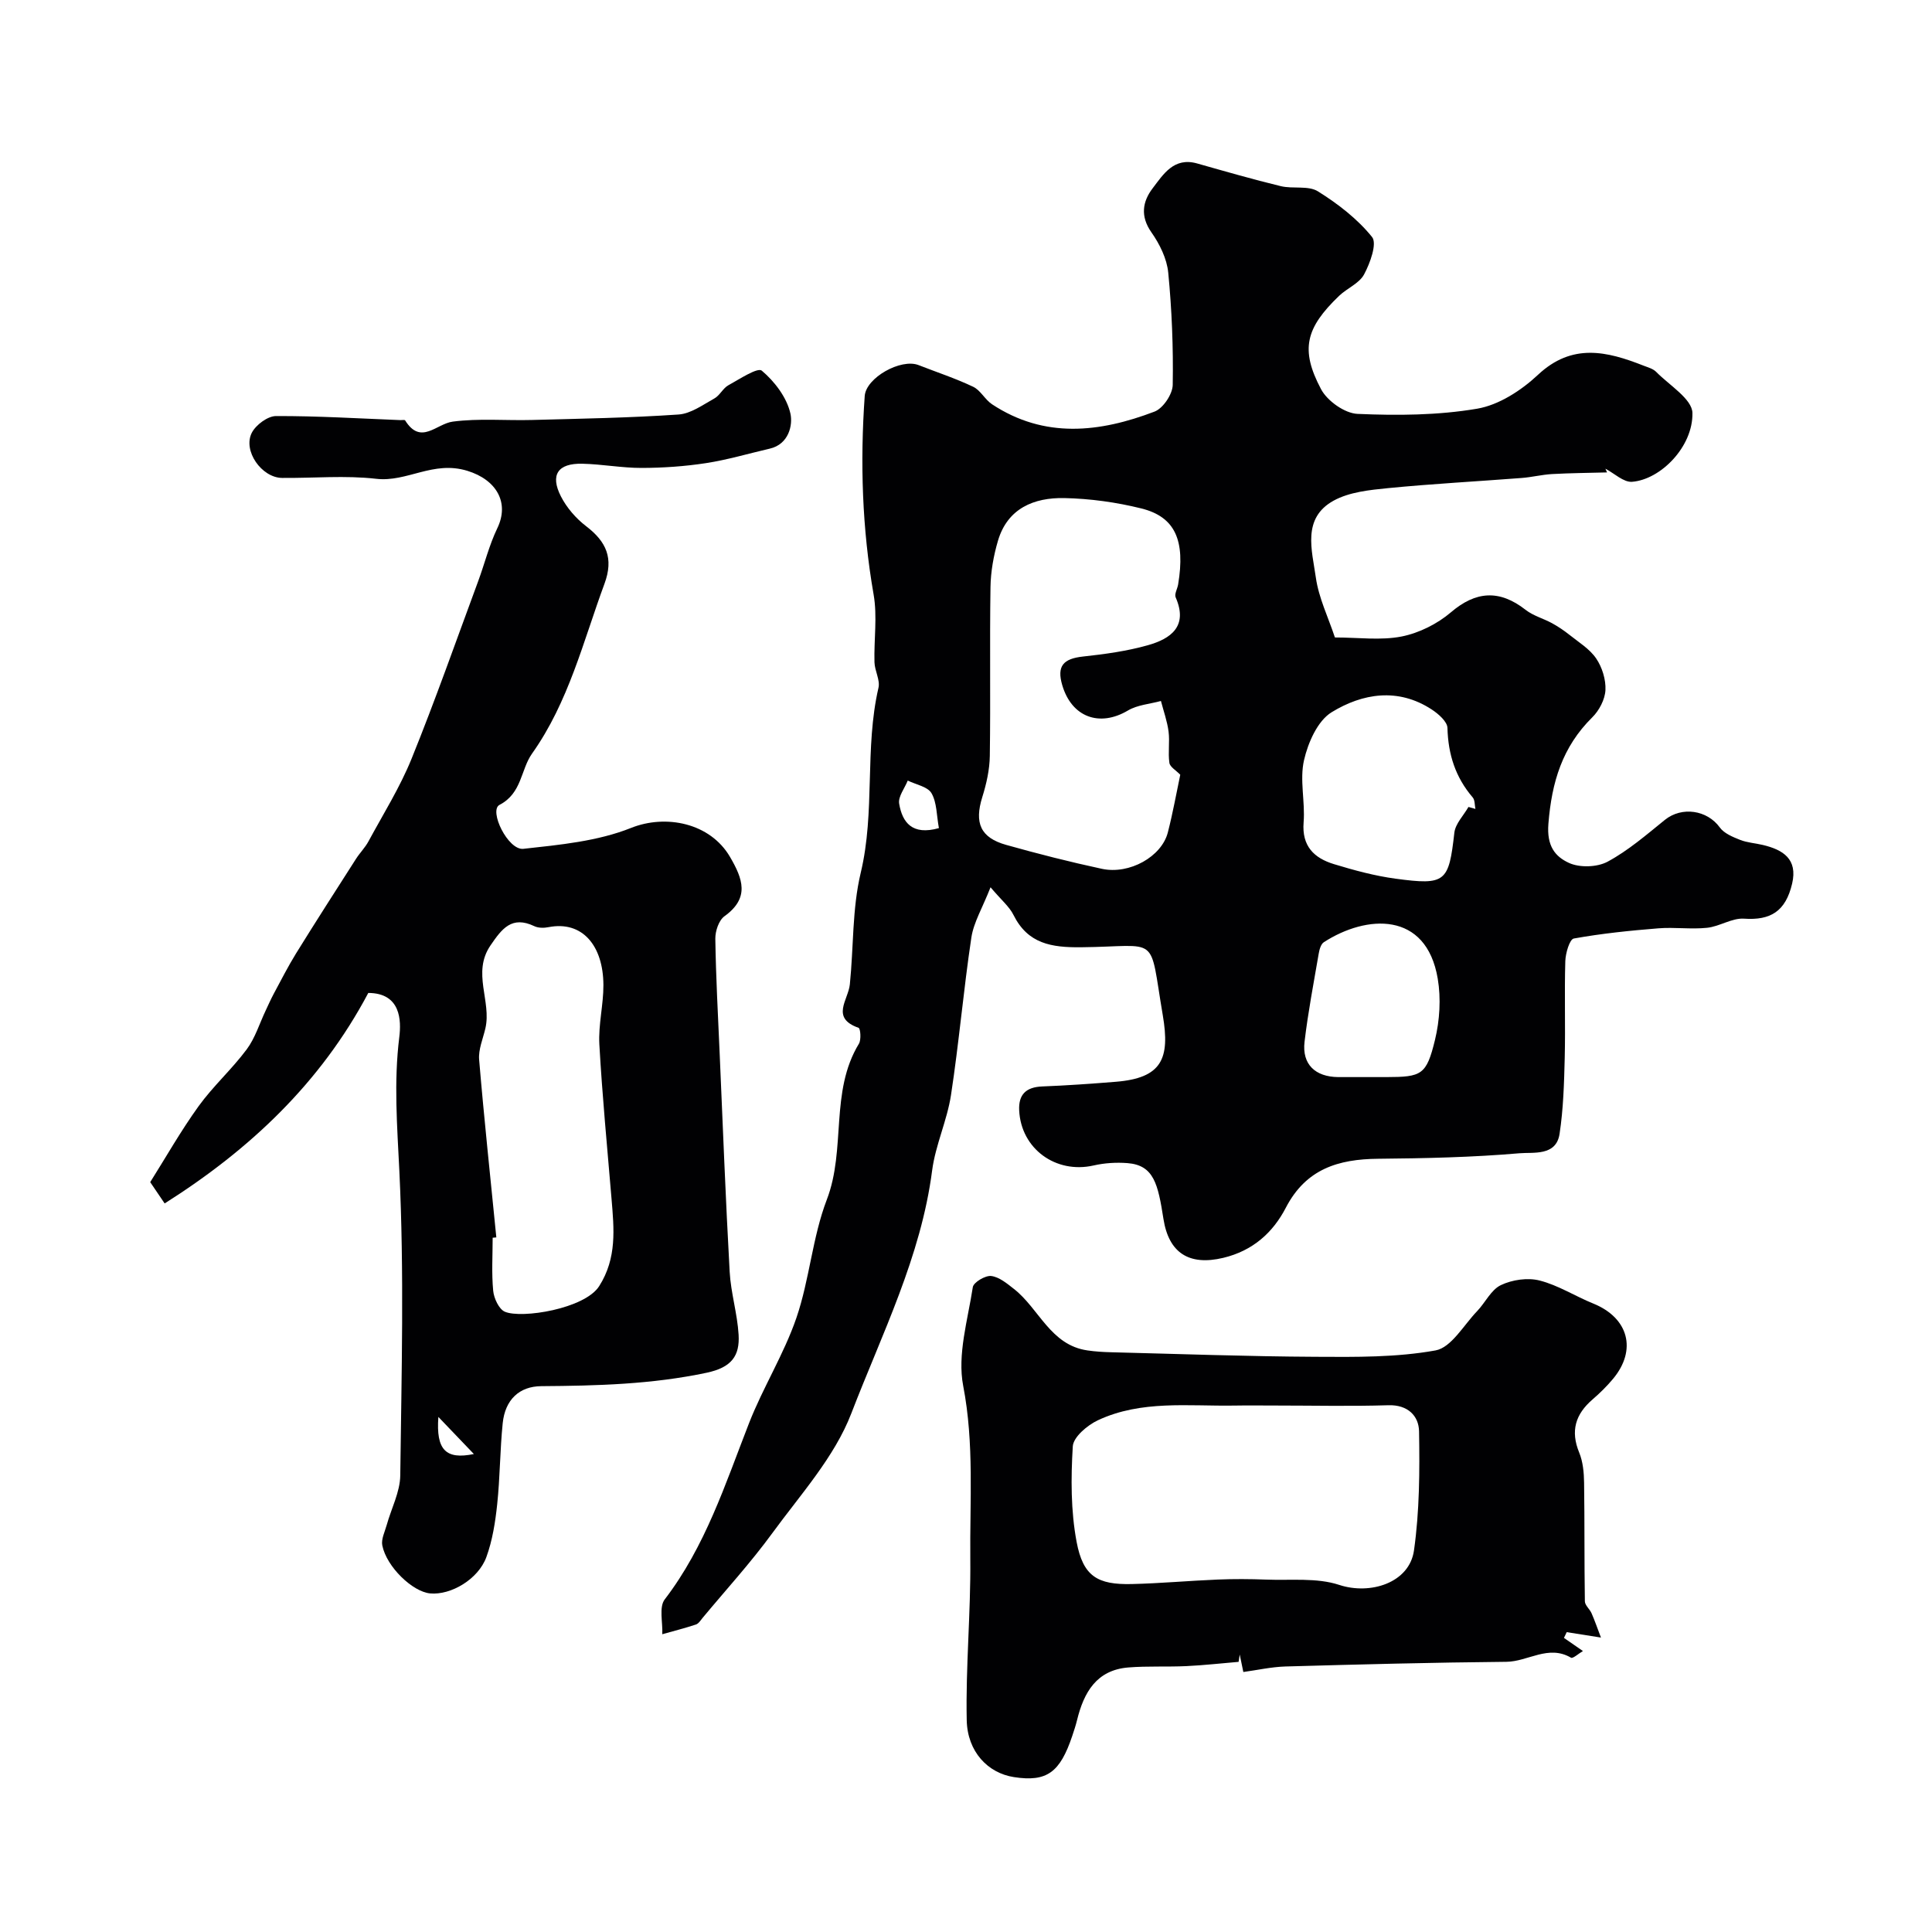
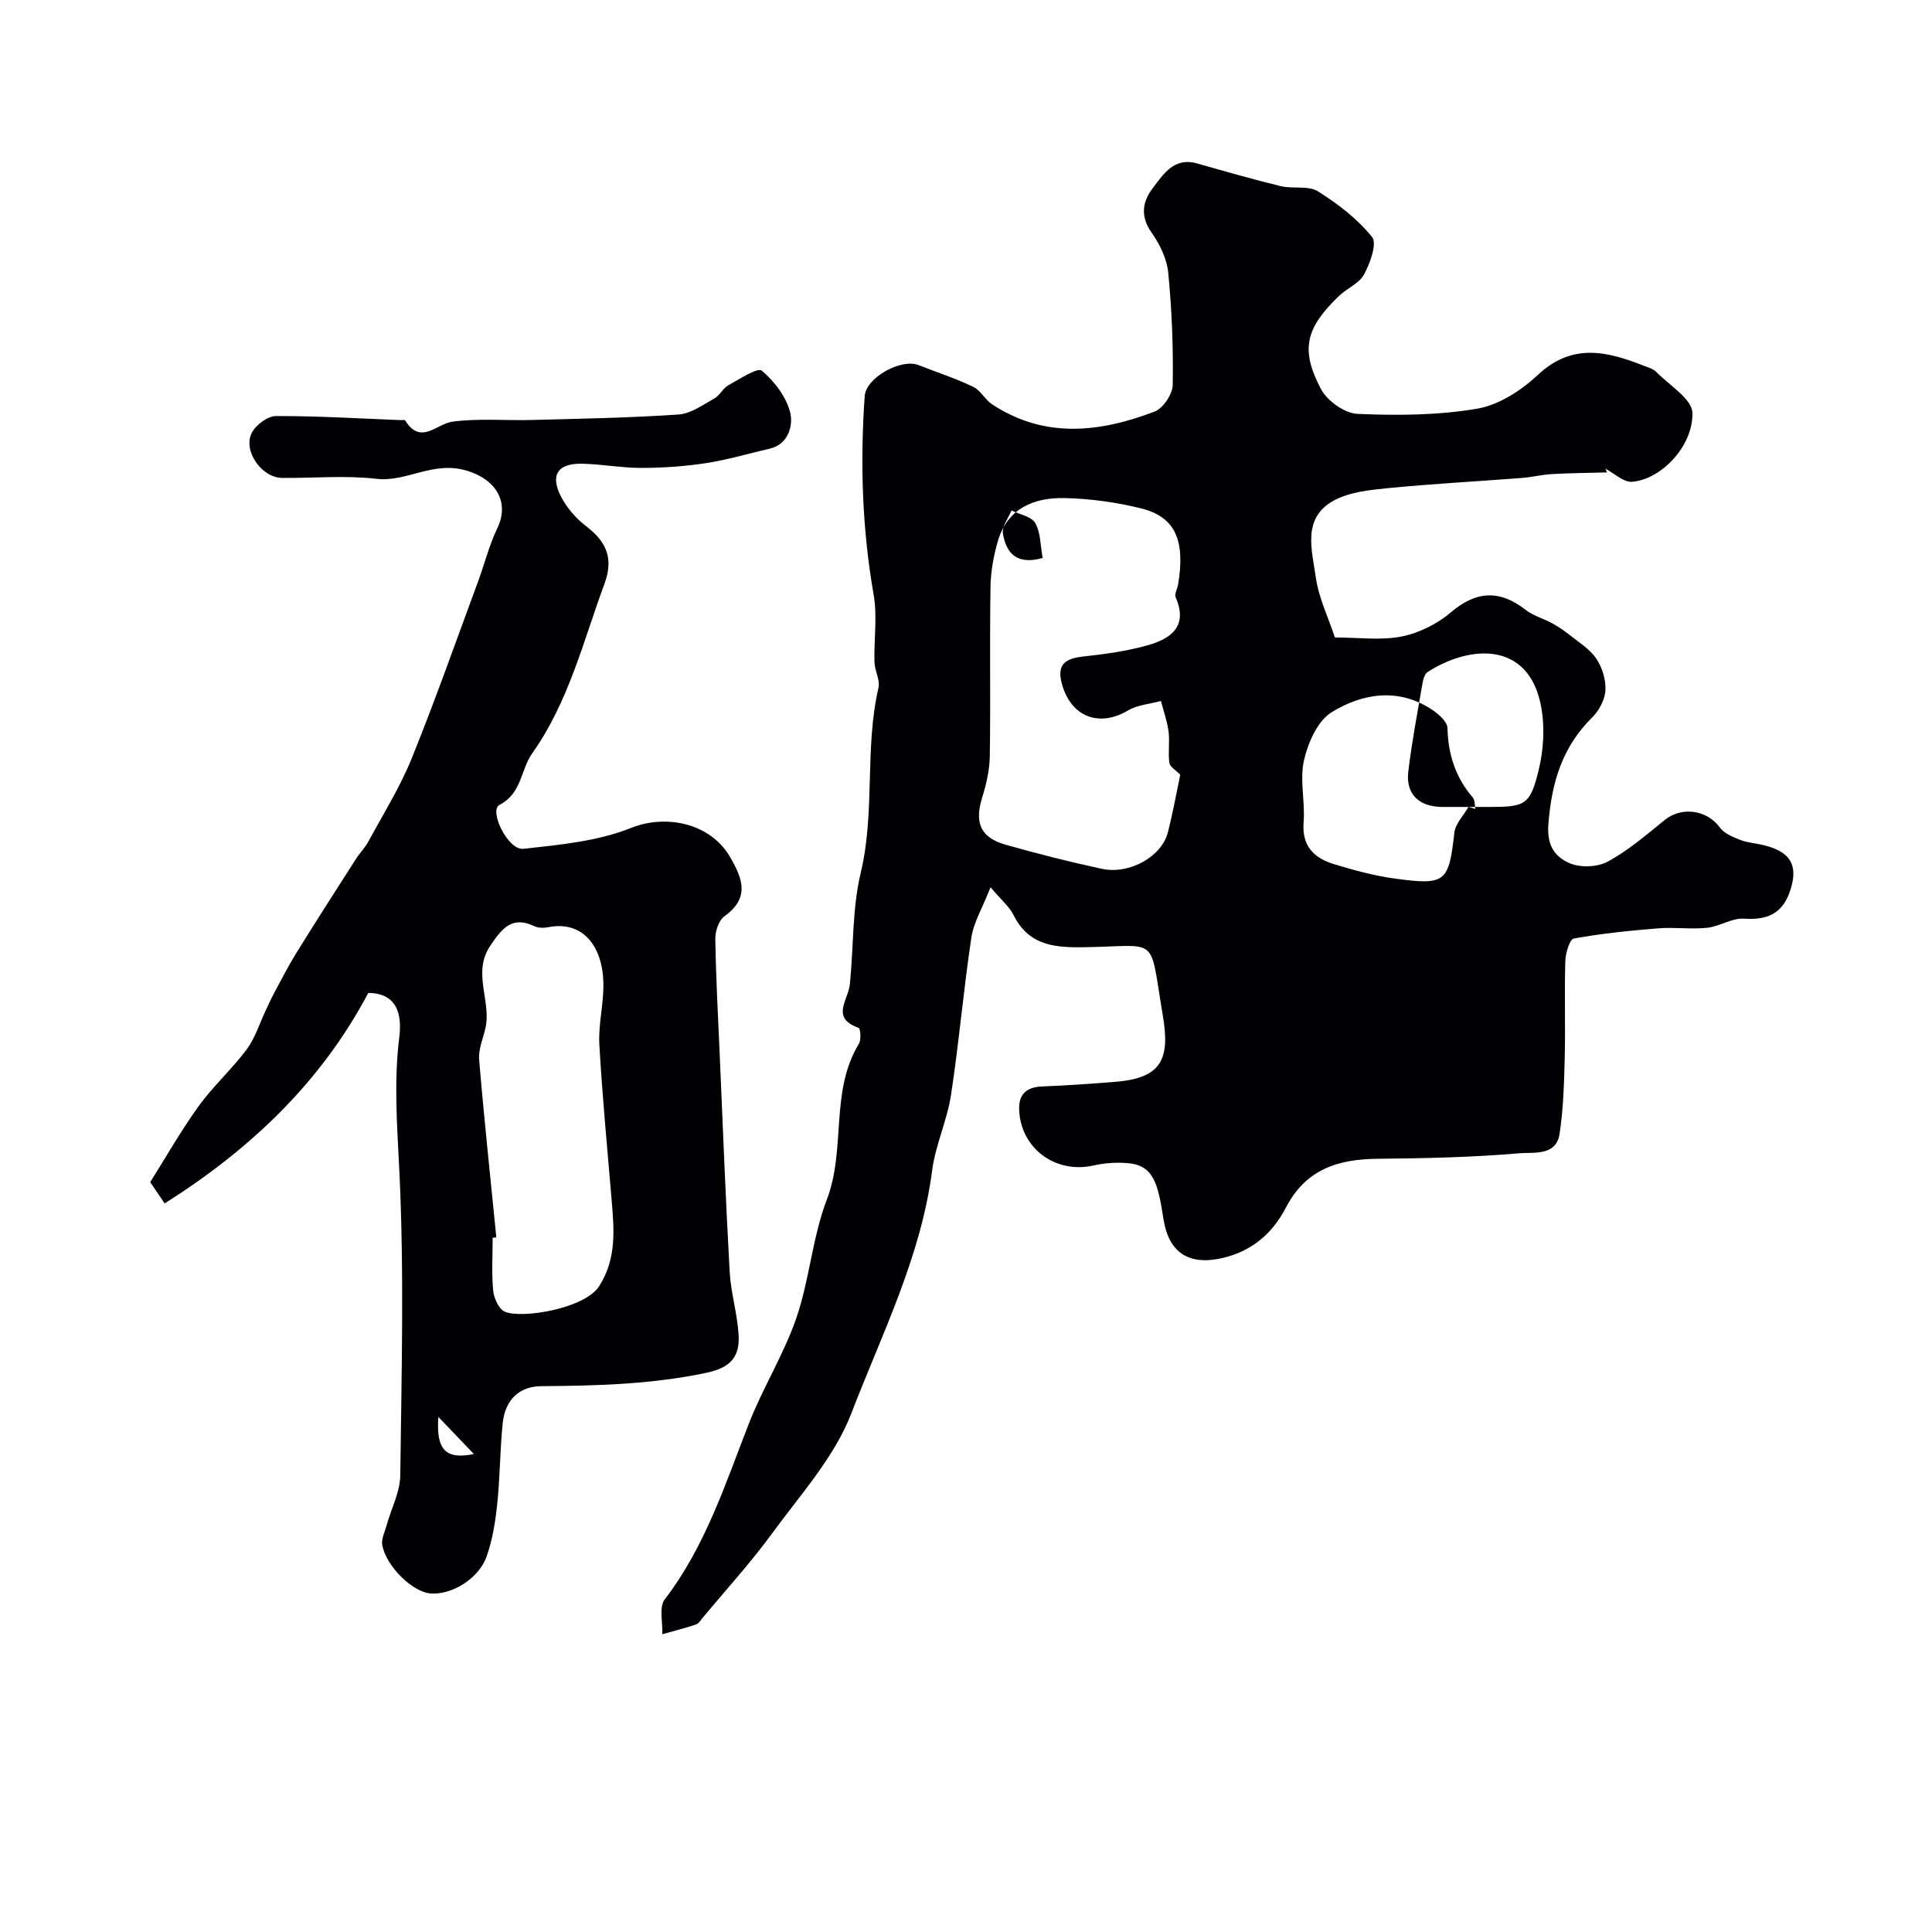
<svg xmlns="http://www.w3.org/2000/svg" enable-background="new 0 0 400 400" viewBox="0 0 400 400">
  <g fill="#010103">
-     <path d="m332.72 97.81c-3.8.1-7.6.13-11.39.34-2.1.12-4.18.65-6.28.81-9.21.71-18.45 1.2-27.64 2.1-3.84.38-8.02.8-11.29 2.59-6.6 3.63-4.48 10.3-3.69 15.91.59 4.22 2.57 8.25 3.95 12.42 4.87 0 9.49.65 13.81-.2 3.62-.72 7.4-2.61 10.22-5.02 5.09-4.34 9.98-4.78 15.45-.5 1.57 1.23 3.65 1.78 5.44 2.75 1.26.69 2.47 1.5 3.59 2.39 1.95 1.56 4.23 2.94 5.58 4.93 1.24 1.82 2.03 4.38 1.92 6.55-.1 1.95-1.3 4.23-2.73 5.64-6.2 6.13-8.39 13.39-9.08 22.03-.37 4.63 1.4 6.78 4.22 8.09 2.22 1.04 5.87.93 8.04-.24 4.27-2.3 8.04-5.57 11.85-8.65 3.5-2.83 8.76-2.06 11.38 1.57.89 1.23 2.67 1.96 4.18 2.56 1.48.59 3.16.68 4.73 1.06 4.21 1 7.25 2.93 6.06 8.01-1.35 5.74-4.46 7.63-9.96 7.25-2.49-.17-5.05 1.62-7.65 1.89-3.33.35-6.74-.16-10.08.11-5.86.47-11.74 1.07-17.51 2.11-.87.16-1.71 3.04-1.76 4.69-.2 6.66.04 13.33-.12 19.99-.13 5.27-.28 10.59-1.07 15.78-.71 4.64-5.45 3.75-8.3 4-9.72.84-19.51 1.05-29.28 1.14-8.23.08-14.92 2.1-19.09 10.13-2.65 5.12-6.81 8.92-12.98 10.39-7.08 1.68-11.26-1.05-12.36-8.06-1.13-7.21-1.97-11.13-7.45-11.56-2.32-.18-4.75-.03-7.02.49-7.82 1.77-15.02-3.46-15.4-11.41-.16-3.28 1.42-4.81 4.74-4.95 5.1-.2 10.2-.56 15.28-.97 9.55-.78 11.24-4.79 9.71-13.79-2.91-17.08-.44-14.22-16.93-14.06-6.12.06-11-.71-13.98-6.69-.86-1.74-2.52-3.08-4.75-5.73-1.68 4.29-3.49 7.25-3.97 10.41-1.63 10.84-2.56 21.79-4.22 32.63-.81 5.27-3.21 10.31-3.9 15.58-2.31 17.88-10.41 33.87-16.74 50.32-3.48 9.04-10.52 16.79-16.38 24.82-4.45 6.09-9.56 11.68-14.39 17.49-.42.51-.84 1.21-1.4 1.39-2.29.76-4.63 1.35-6.96 2.01.12-2.45-.72-5.62.51-7.22 8.4-10.96 12.52-23.84 17.43-36.43 2.9-7.44 7.25-14.34 9.83-21.86 2.72-7.94 3.3-16.65 6.29-24.46 4.03-10.49.59-22.33 6.65-32.29.5-.83.32-3.15-.07-3.29-5.85-2.05-2.14-5.77-1.81-8.98.79-7.71.47-15.65 2.25-23.1 3.04-12.68.76-25.72 3.68-38.33.37-1.6-.78-3.5-.83-5.27-.13-4.68.62-9.49-.18-14.04-2.38-13.65-2.81-27.33-1.84-41.09.27-3.79 7.49-7.83 11.15-6.4 3.78 1.48 7.66 2.75 11.31 4.49 1.53.73 2.44 2.66 3.9 3.62 10.87 7.17 22.3 5.84 33.64 1.52 1.77-.67 3.74-3.61 3.77-5.53.13-7.75-.18-15.54-.93-23.25-.28-2.89-1.78-5.92-3.49-8.35-2.34-3.33-1.82-6.37.25-9.09 2.22-2.91 4.41-6.52 9.22-5.16 5.76 1.63 11.51 3.29 17.32 4.7 2.53.61 5.7-.17 7.7 1.08 4.13 2.58 8.18 5.7 11.2 9.45 1.08 1.34-.4 5.41-1.65 7.74-1 1.87-3.52 2.86-5.17 4.44-6.93 6.65-8.09 11.11-3.75 19.31 1.29 2.45 4.91 5.02 7.57 5.13 8.24.36 16.65.3 24.74-1.07 4.5-.76 9.15-3.78 12.59-7 7.08-6.65 14.28-4.91 21.87-1.92.91.36 1.97.63 2.62 1.29 2.72 2.77 7.46 5.62 7.51 8.52.13 6.98-6.58 13.78-12.49 14.24-1.76.14-3.68-1.75-5.53-2.71.12.28.23.53.34.77zm-88.36 62.59c-.89-.92-2.13-1.61-2.25-2.46-.31-2.12.1-4.34-.17-6.47-.28-2.15-1.03-4.23-1.58-6.34-2.29.63-4.85.8-6.83 1.97-5.88 3.49-11.66 1.4-13.61-5.27-1.14-3.91.19-5.45 4.29-5.9 4.51-.49 9.07-1.11 13.43-2.34 4.76-1.34 8.39-3.91 5.77-9.91-.3-.69.36-1.77.51-2.68 1.51-9.1-.59-13.98-7.61-15.73-5.19-1.29-10.63-2.04-15.98-2.15-6.23-.12-11.72 2.1-13.71 8.83-.91 3.09-1.5 6.39-1.55 9.6-.18 11.64.03 23.29-.14 34.94-.04 2.86-.7 5.8-1.56 8.55-1.66 5.32-.4 8.39 4.96 9.89 6.55 1.84 13.15 3.52 19.8 4.95 5.73 1.23 12.39-2.54 13.66-7.54 1.04-4.04 1.77-8.15 2.57-11.94zm59.67 6.67c.48.14.96.27 1.44.41-.17-.8-.09-1.83-.56-2.38-3.57-4.16-5.09-8.91-5.23-14.38-.03-1.32-1.88-2.93-3.26-3.83-6.97-4.56-14.33-3.35-20.72.57-2.91 1.78-4.89 6.3-5.72 9.94-.93 4.08.26 8.58-.08 12.85-.4 4.95 2.18 7.41 6.28 8.66 4.17 1.27 8.44 2.43 12.75 3.01 10.42 1.41 11.02.69 12.18-9.53.22-1.86 1.91-3.55 2.92-5.32zm-21.48 55.93h4.48c7.3-.02 8.3-.41 10.07-7.71.98-4.05 1.26-8.57.57-12.66-2.37-14.07-14.79-13.24-23.58-7.56-.62.4-.93 1.55-1.07 2.4-1.04 6.07-2.21 12.13-2.93 18.24-.54 4.64 2.21 7.25 6.99 7.29 1.82.01 3.64 0 5.47 0zm-88.16-51.55c-.49-2.64-.41-5.28-1.53-7.22-.79-1.37-3.22-1.78-4.92-2.62-.64 1.6-2.02 3.32-1.78 4.77.65 3.88 2.69 6.64 8.23 5.07z" />
+     <path d="m332.72 97.81c-3.8.1-7.6.13-11.39.34-2.1.12-4.18.65-6.28.81-9.21.71-18.45 1.2-27.64 2.1-3.84.38-8.02.8-11.29 2.59-6.6 3.63-4.48 10.3-3.69 15.91.59 4.22 2.57 8.25 3.95 12.42 4.87 0 9.49.65 13.81-.2 3.62-.72 7.4-2.61 10.22-5.02 5.09-4.34 9.98-4.78 15.45-.5 1.57 1.23 3.65 1.78 5.44 2.75 1.26.69 2.47 1.5 3.59 2.39 1.95 1.56 4.23 2.94 5.58 4.93 1.24 1.82 2.03 4.38 1.92 6.55-.1 1.95-1.3 4.23-2.73 5.64-6.2 6.13-8.39 13.39-9.08 22.03-.37 4.63 1.4 6.78 4.22 8.09 2.22 1.04 5.87.93 8.04-.24 4.27-2.3 8.04-5.57 11.85-8.65 3.5-2.83 8.76-2.06 11.38 1.57.89 1.23 2.67 1.96 4.18 2.56 1.48.59 3.16.68 4.73 1.06 4.21 1 7.25 2.93 6.06 8.01-1.35 5.74-4.46 7.63-9.96 7.25-2.49-.17-5.05 1.62-7.65 1.89-3.33.35-6.74-.16-10.08.11-5.86.47-11.74 1.07-17.51 2.11-.87.16-1.71 3.04-1.76 4.69-.2 6.66.04 13.33-.12 19.99-.13 5.27-.28 10.59-1.07 15.78-.71 4.64-5.45 3.75-8.3 4-9.72.84-19.51 1.05-29.28 1.14-8.23.08-14.92 2.1-19.09 10.13-2.65 5.12-6.81 8.92-12.98 10.39-7.08 1.68-11.26-1.05-12.36-8.06-1.13-7.21-1.97-11.13-7.45-11.56-2.32-.18-4.75-.03-7.02.49-7.82 1.77-15.02-3.46-15.4-11.41-.16-3.28 1.42-4.81 4.74-4.95 5.1-.2 10.2-.56 15.28-.97 9.55-.78 11.24-4.79 9.71-13.79-2.91-17.08-.44-14.22-16.93-14.06-6.12.06-11-.71-13.98-6.69-.86-1.74-2.52-3.08-4.75-5.73-1.68 4.29-3.49 7.25-3.97 10.41-1.63 10.84-2.56 21.79-4.22 32.63-.81 5.27-3.21 10.31-3.9 15.58-2.31 17.88-10.41 33.87-16.74 50.32-3.48 9.04-10.52 16.79-16.38 24.82-4.45 6.09-9.56 11.68-14.39 17.49-.42.51-.84 1.21-1.4 1.39-2.29.76-4.63 1.35-6.96 2.01.12-2.45-.72-5.62.51-7.22 8.4-10.96 12.52-23.84 17.43-36.43 2.9-7.44 7.25-14.34 9.83-21.86 2.72-7.94 3.3-16.65 6.29-24.46 4.03-10.49.59-22.33 6.65-32.29.5-.83.32-3.15-.07-3.29-5.85-2.05-2.14-5.77-1.81-8.98.79-7.71.47-15.65 2.25-23.1 3.04-12.68.76-25.72 3.68-38.33.37-1.6-.78-3.5-.83-5.27-.13-4.68.62-9.49-.18-14.04-2.38-13.65-2.81-27.33-1.84-41.09.27-3.79 7.49-7.83 11.15-6.4 3.78 1.48 7.66 2.75 11.31 4.49 1.53.73 2.44 2.66 3.9 3.62 10.87 7.17 22.3 5.84 33.64 1.52 1.77-.67 3.74-3.61 3.77-5.53.13-7.75-.18-15.54-.93-23.25-.28-2.89-1.78-5.92-3.49-8.35-2.34-3.33-1.82-6.37.25-9.09 2.22-2.91 4.41-6.52 9.22-5.16 5.76 1.63 11.51 3.29 17.32 4.7 2.53.61 5.7-.17 7.7 1.08 4.13 2.58 8.18 5.7 11.2 9.45 1.08 1.34-.4 5.41-1.65 7.74-1 1.87-3.52 2.86-5.17 4.44-6.93 6.65-8.09 11.11-3.75 19.31 1.29 2.45 4.91 5.02 7.57 5.13 8.24.36 16.65.3 24.74-1.07 4.5-.76 9.15-3.78 12.59-7 7.08-6.65 14.28-4.91 21.87-1.92.91.36 1.97.63 2.62 1.29 2.72 2.77 7.46 5.62 7.51 8.52.13 6.98-6.58 13.78-12.49 14.24-1.76.14-3.68-1.75-5.53-2.71.12.28.23.53.34.77zm-88.36 62.59c-.89-.92-2.13-1.61-2.25-2.46-.31-2.12.1-4.34-.17-6.47-.28-2.15-1.03-4.23-1.58-6.34-2.29.63-4.85.8-6.83 1.97-5.88 3.49-11.66 1.4-13.61-5.27-1.14-3.91.19-5.45 4.29-5.9 4.51-.49 9.07-1.11 13.43-2.34 4.76-1.34 8.39-3.91 5.77-9.91-.3-.69.36-1.77.51-2.68 1.51-9.1-.59-13.98-7.61-15.73-5.19-1.29-10.63-2.04-15.98-2.15-6.23-.12-11.72 2.1-13.71 8.83-.91 3.09-1.5 6.39-1.55 9.6-.18 11.64.03 23.29-.14 34.94-.04 2.86-.7 5.8-1.56 8.55-1.66 5.32-.4 8.39 4.96 9.89 6.55 1.84 13.15 3.52 19.8 4.95 5.73 1.23 12.39-2.54 13.66-7.54 1.04-4.04 1.77-8.15 2.57-11.94zm59.67 6.67c.48.14.96.27 1.44.41-.17-.8-.09-1.83-.56-2.38-3.57-4.16-5.09-8.91-5.23-14.38-.03-1.32-1.88-2.93-3.26-3.83-6.97-4.56-14.33-3.35-20.72.57-2.91 1.78-4.89 6.3-5.72 9.94-.93 4.08.26 8.58-.08 12.85-.4 4.95 2.18 7.41 6.28 8.66 4.17 1.27 8.44 2.43 12.75 3.01 10.42 1.41 11.02.69 12.18-9.53.22-1.86 1.91-3.55 2.92-5.32zh4.48c7.3-.02 8.3-.41 10.07-7.71.98-4.05 1.26-8.57.57-12.66-2.37-14.07-14.79-13.24-23.58-7.56-.62.4-.93 1.55-1.07 2.4-1.04 6.07-2.21 12.13-2.93 18.24-.54 4.64 2.21 7.25 6.99 7.29 1.82.01 3.64 0 5.47 0zm-88.16-51.55c-.49-2.64-.41-5.28-1.53-7.22-.79-1.37-3.22-1.78-4.92-2.62-.64 1.6-2.02 3.32-1.78 4.77.65 3.88 2.69 6.64 8.23 5.07z" />
    <path d="m76.25 205.58c-9.91 18.71-24.63 32.49-42.16 43.58-1.2-1.76-2.22-3.27-2.99-4.41 3.2-5.08 6.32-10.59 10-15.7 3-4.16 6.9-7.66 9.97-11.78 1.76-2.36 2.65-5.35 3.94-8.06.54-1.14 1.05-2.31 1.65-3.43 1.51-2.8 2.95-5.65 4.62-8.36 4.08-6.59 8.27-13.11 12.45-19.64.79-1.23 1.86-2.29 2.55-3.57 3.06-5.66 6.52-11.18 8.93-17.12 4.91-12.12 9.24-24.46 13.78-36.73 1.35-3.65 2.29-7.5 3.97-10.99 2.57-5.32-.18-10.04-6.19-11.89-7.13-2.19-12.46 2.39-18.88 1.65-6.41-.74-12.98-.12-19.48-.18-4.25-.04-8.2-5.66-6.26-9.38.85-1.62 3.27-3.42 4.98-3.43 8.59-.03 17.19.5 25.78.84.33.01.87-.1.97.06 3.25 5.21 6.45.7 9.86.25 5.41-.71 10.97-.19 16.46-.34 10.1-.27 20.21-.44 30.28-1.13 2.55-.17 5.05-2.01 7.43-3.33 1.12-.62 1.76-2.1 2.88-2.72 2.3-1.27 6.07-3.76 6.93-3.03 2.67 2.25 5.19 5.57 5.93 8.89.52 2.33-.31 6.35-4.29 7.26-4.41 1.02-8.77 2.32-13.22 3-4.38.67-8.85.98-13.29.99-4.1.01-8.19-.78-12.29-.87-5.05-.12-6.71 2.29-4.43 6.76 1.2 2.35 3.12 4.57 5.23 6.18 4.18 3.2 5.74 6.62 3.79 11.91-4.42 11.97-7.41 24.47-15 35.17-2.37 3.35-2.07 8.19-6.73 10.61-2.26 1.17 1.75 9.45 4.94 9.1 7.53-.83 15.38-1.56 22.3-4.33 7.16-2.86 16.36-1.07 20.49 6.02 2.62 4.5 4.13 8.46-1.15 12.26-1.18.85-1.92 3.08-1.9 4.67.12 7.93.55 15.86.9 23.79.66 15.06 1.23 30.12 2.07 45.16.24 4.36 1.59 8.66 1.85 13.02.26 4.38-1.44 6.78-6.61 7.88-11.37 2.41-22.75 2.7-34.24 2.78-4.53.03-7.49 2.78-7.99 7.67-.57 5.57-.55 11.2-1.14 16.77-.39 3.69-.98 7.48-2.24 10.94-1.68 4.61-7.36 7.92-11.63 7.53-3.64-.33-9.02-5.48-9.92-9.93-.26-1.29.52-2.82.91-4.22.95-3.43 2.76-6.83 2.81-10.26.26-21.03.83-42.09-.19-63.08-.45-9.3-1.17-18.38-.01-27.7.42-3.38.34-9.11-6.42-9.13zm26.51 50.61c-.25.02-.51.05-.76.07 0 3.66-.24 7.35.11 10.98.15 1.56 1.19 3.82 2.42 4.34 3.47 1.48 16.55-.6 19.53-5.31 3.69-5.82 3.07-11.86 2.55-18.08-.89-10.65-1.92-21.29-2.52-31.95-.23-4.08.86-8.22.84-12.32-.04-8.11-4.34-13.34-11.37-11.96-.94.19-2.11.19-2.94-.21-4.67-2.22-6.71.54-9.07 3.99-3.88 5.67.26 11.54-1.06 17.19-.5 2.15-1.47 4.36-1.29 6.47 1.03 12.28 2.35 24.53 3.56 36.79zm-12 37.17c-.51 6.85 1.55 8.88 7.35 7.68-2.42-2.52-4.37-4.57-7.35-7.68z" />
-     <path d="m257.42 346.17c-.32-1.54-.53-2.58-.75-3.62-.08.51-.15 1.01-.23 1.52-3.6.3-7.19.71-10.79.88-4.01.19-8.04-.04-12.04.28-6.6.53-9.22 5.18-10.62 10.91-.27 1.1-.63 2.18-.99 3.26-2.53 7.54-5.23 9.59-12.08 8.53-5.38-.83-9.63-5.24-9.77-11.78-.23-11.12.85-22.26.74-33.39-.12-11.93.84-23.83-1.47-35.83-1.25-6.46.95-13.64 1.99-20.44.15-1 2.59-2.45 3.8-2.31 1.67.2 3.3 1.57 4.74 2.7 5.2 4.08 7.53 11.61 15.2 12.71 1.63.24 3.29.34 4.94.38 14.1.35 28.2.87 42.3.94 8.29.05 16.73.14 24.82-1.32 3.26-.59 5.83-5.24 8.61-8.13 1.7-1.77 2.88-4.42 4.92-5.39 2.34-1.12 5.55-1.59 8.03-.95 3.86.98 7.37 3.26 11.11 4.77 7.29 2.96 9.09 9.59 4.07 15.6-1.28 1.53-2.72 2.95-4.23 4.25-3.54 3.05-4.61 6.52-2.76 11.01.78 1.9.98 4.14 1.01 6.23.12 8.18.03 16.37.16 24.55.01.83 1.01 1.61 1.39 2.49.64 1.45 1.15 2.96 1.94 5.02-3.09-.49-5.09-.8-7.09-1.12-.19.4-.38.79-.57 1.19 1.24.86 2.48 1.72 3.93 2.72-.9.52-2.08 1.61-2.47 1.38-4.69-2.76-8.91.81-13.39.85-15.27.14-30.54.54-45.8.97-2.91.1-5.79.75-8.65 1.14zm6.57-55.17c-2.83 0-5.65-.04-8.48.01-9.5.15-19.21-1.16-28.18 3.03-2.19 1.02-5.1 3.47-5.22 5.41-.4 6.57-.42 13.34.79 19.78 1.34 7.14 4.33 8.9 11.44 8.73 5.93-.14 11.84-.69 17.77-.93 3.34-.14 6.7-.12 10.05.01 5.07.2 10.46-.44 15.12 1.1 6.41 2.11 14.52-.41 15.47-7.14 1.15-8.12 1.19-16.45 1.05-24.67-.06-3.15-2.29-5.52-6.36-5.39-7.81.24-15.63.06-23.45.06z" />
  </g>
</svg>